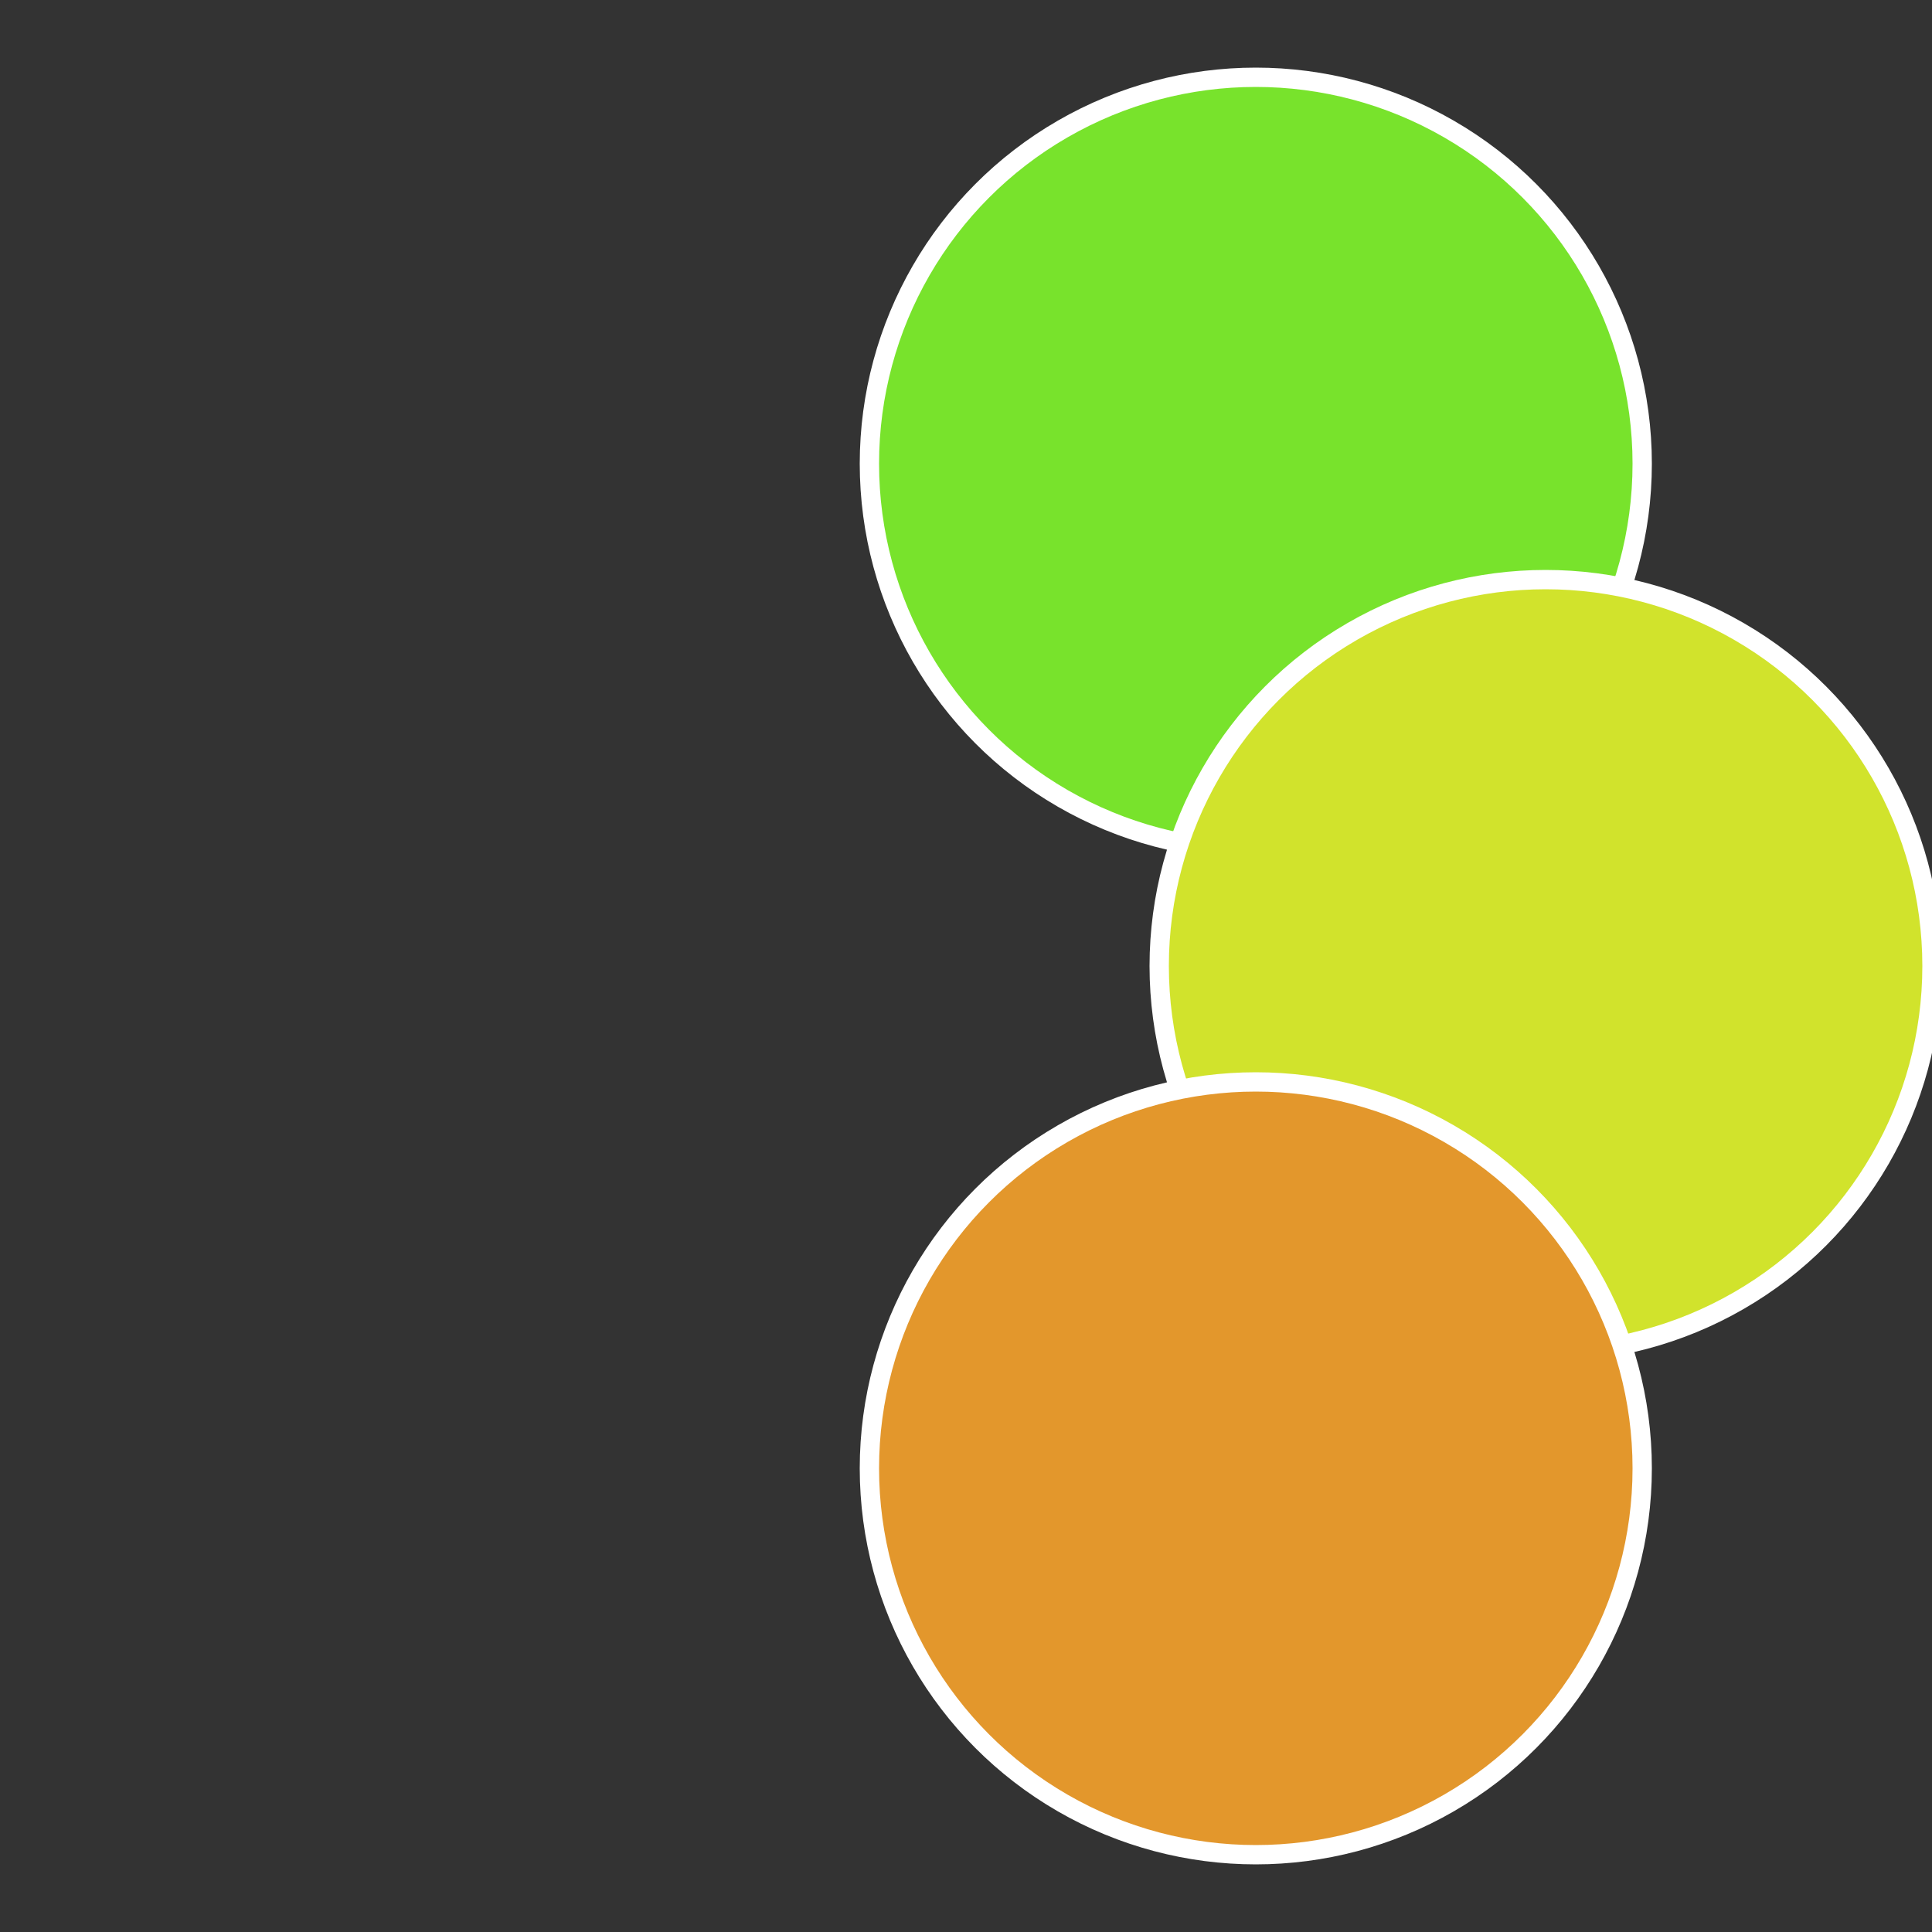
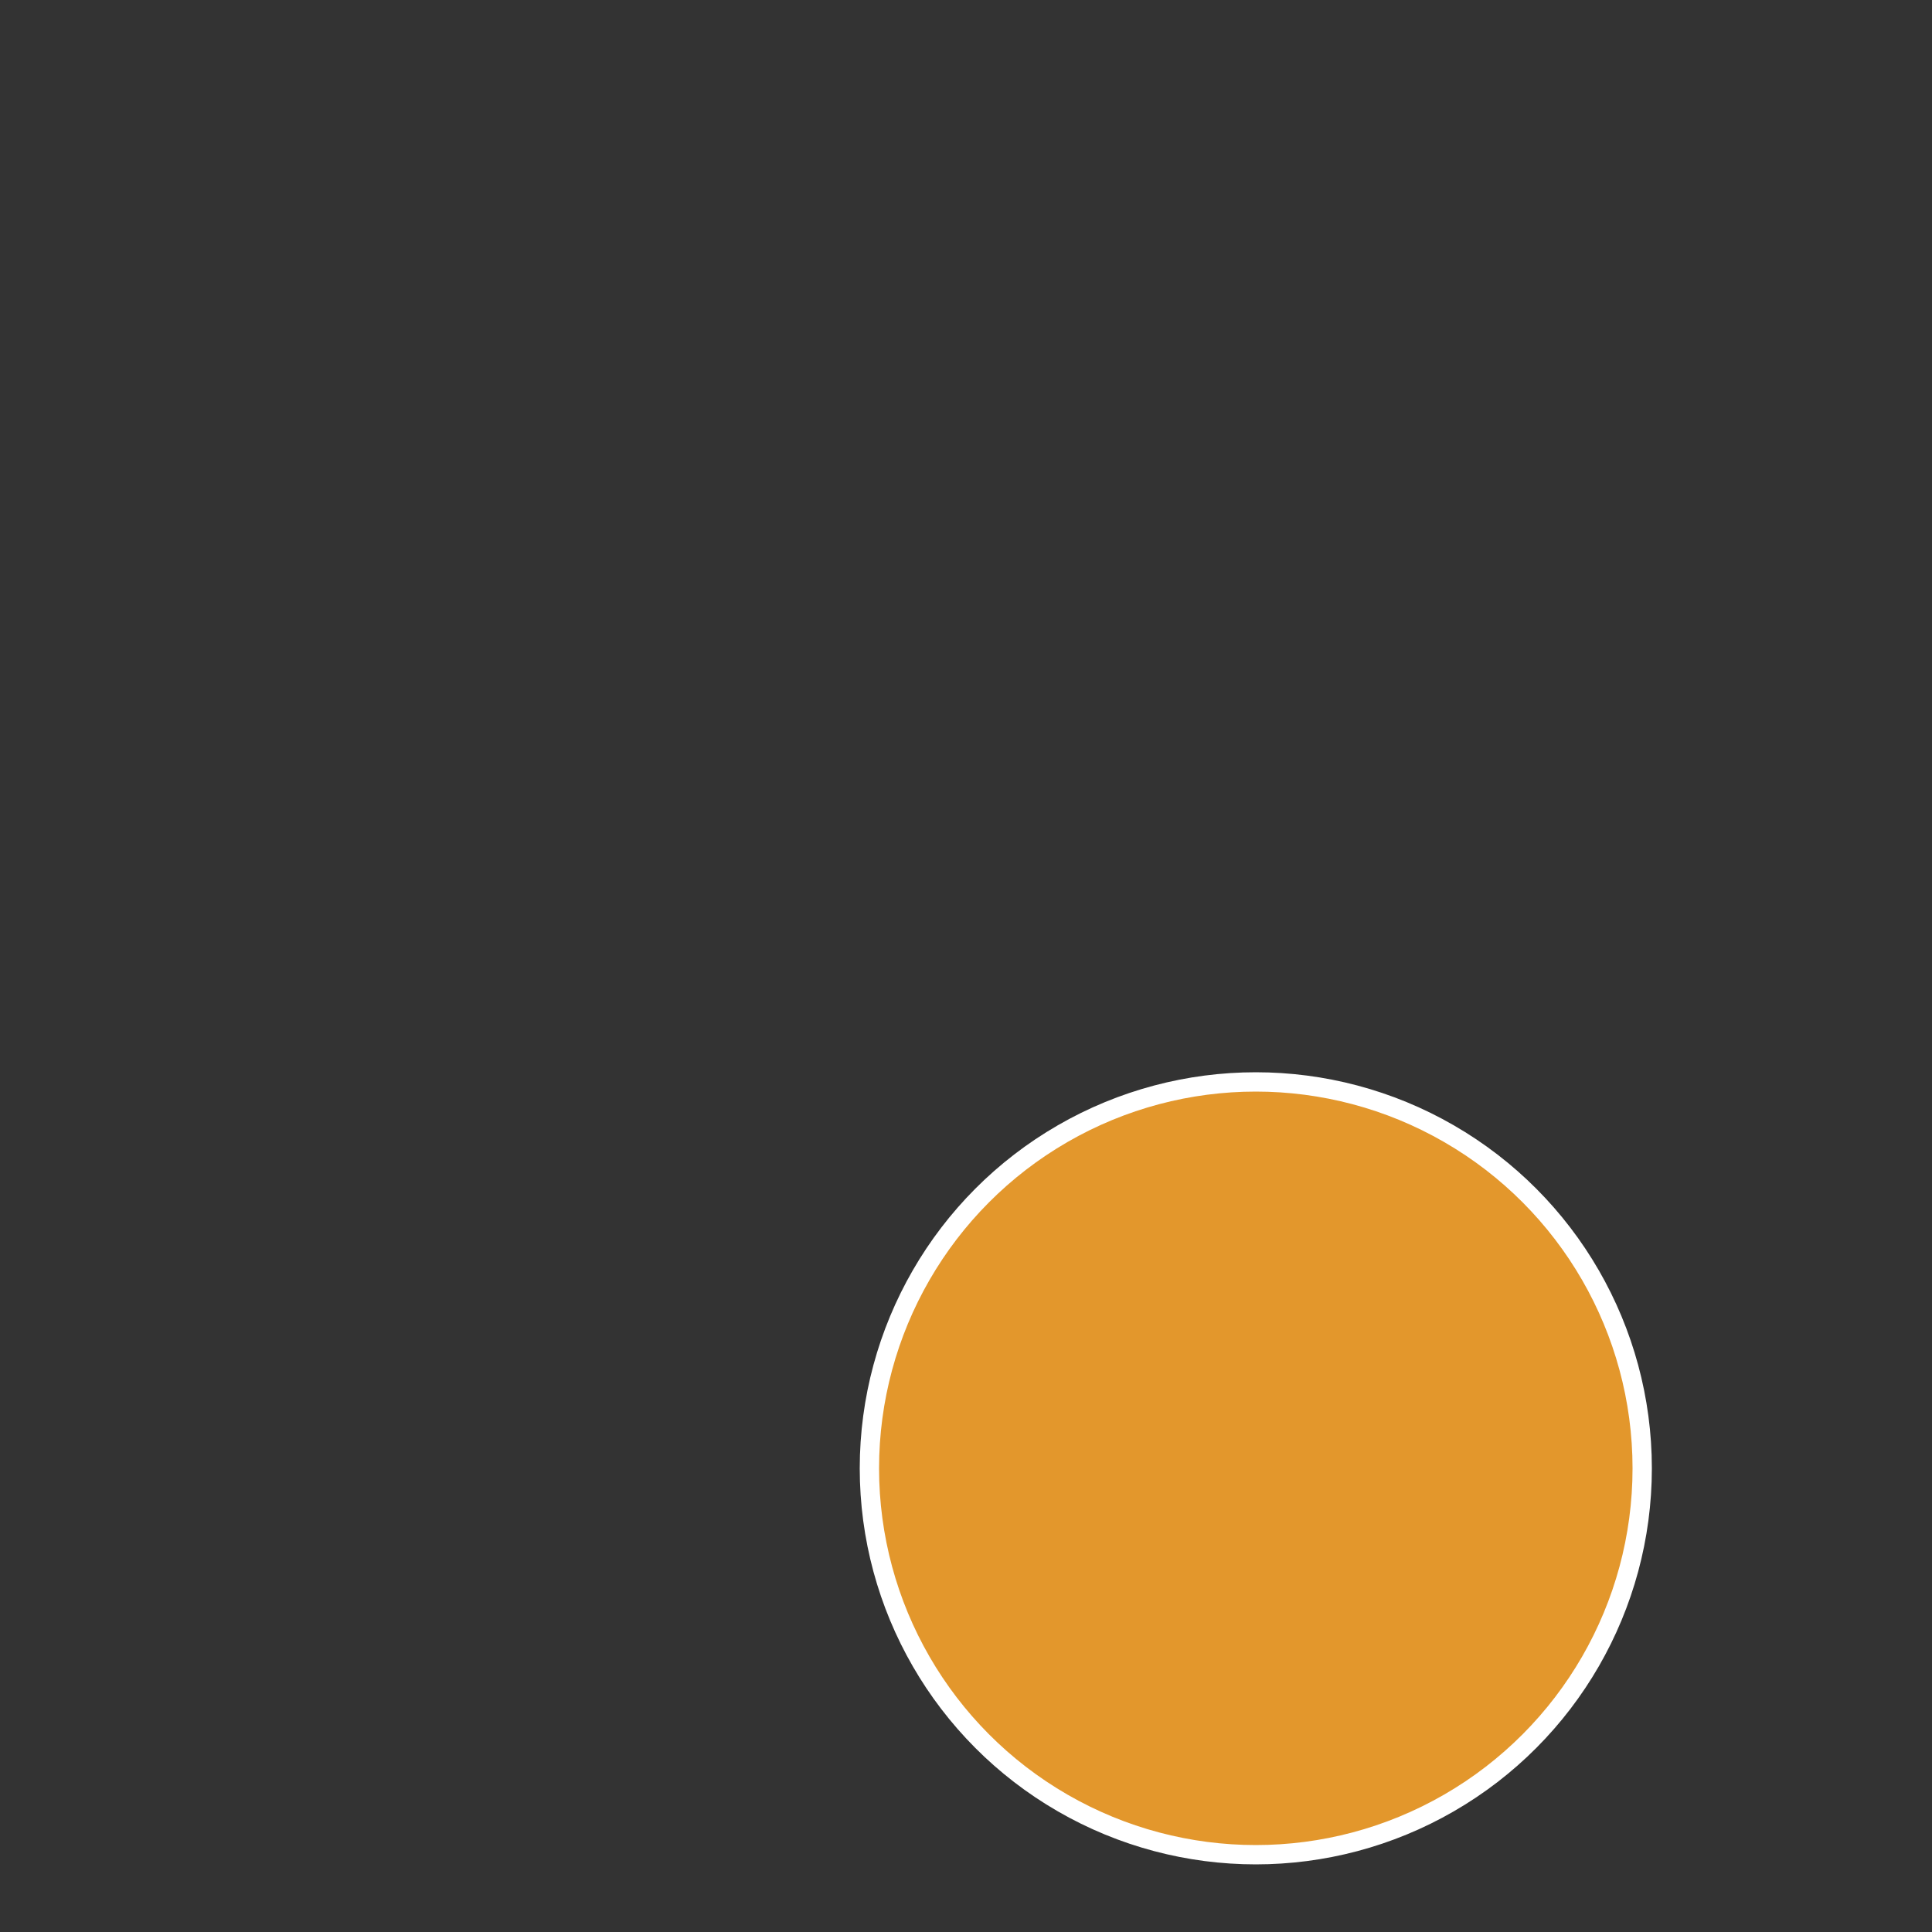
<svg xmlns="http://www.w3.org/2000/svg" width="500" height="500" viewBox="-1 -1 2 2">
  <rect x="-1" y="-1" width="2" height="2" fill="#333333" stroke="none" />
-   <circle cx="0.3" cy="-0.52" r="0.4" fill="#78e32c" stroke="#fff" stroke-width="1%" />
-   <circle cx="0.6" cy="0" r="0.4" fill="#d1e32c" stroke="#fff" stroke-width="1%" />
  <circle cx="0.3" cy="0.52" r="0.4" fill="#e3972c" stroke="#fff" stroke-width="1%" />
</svg>